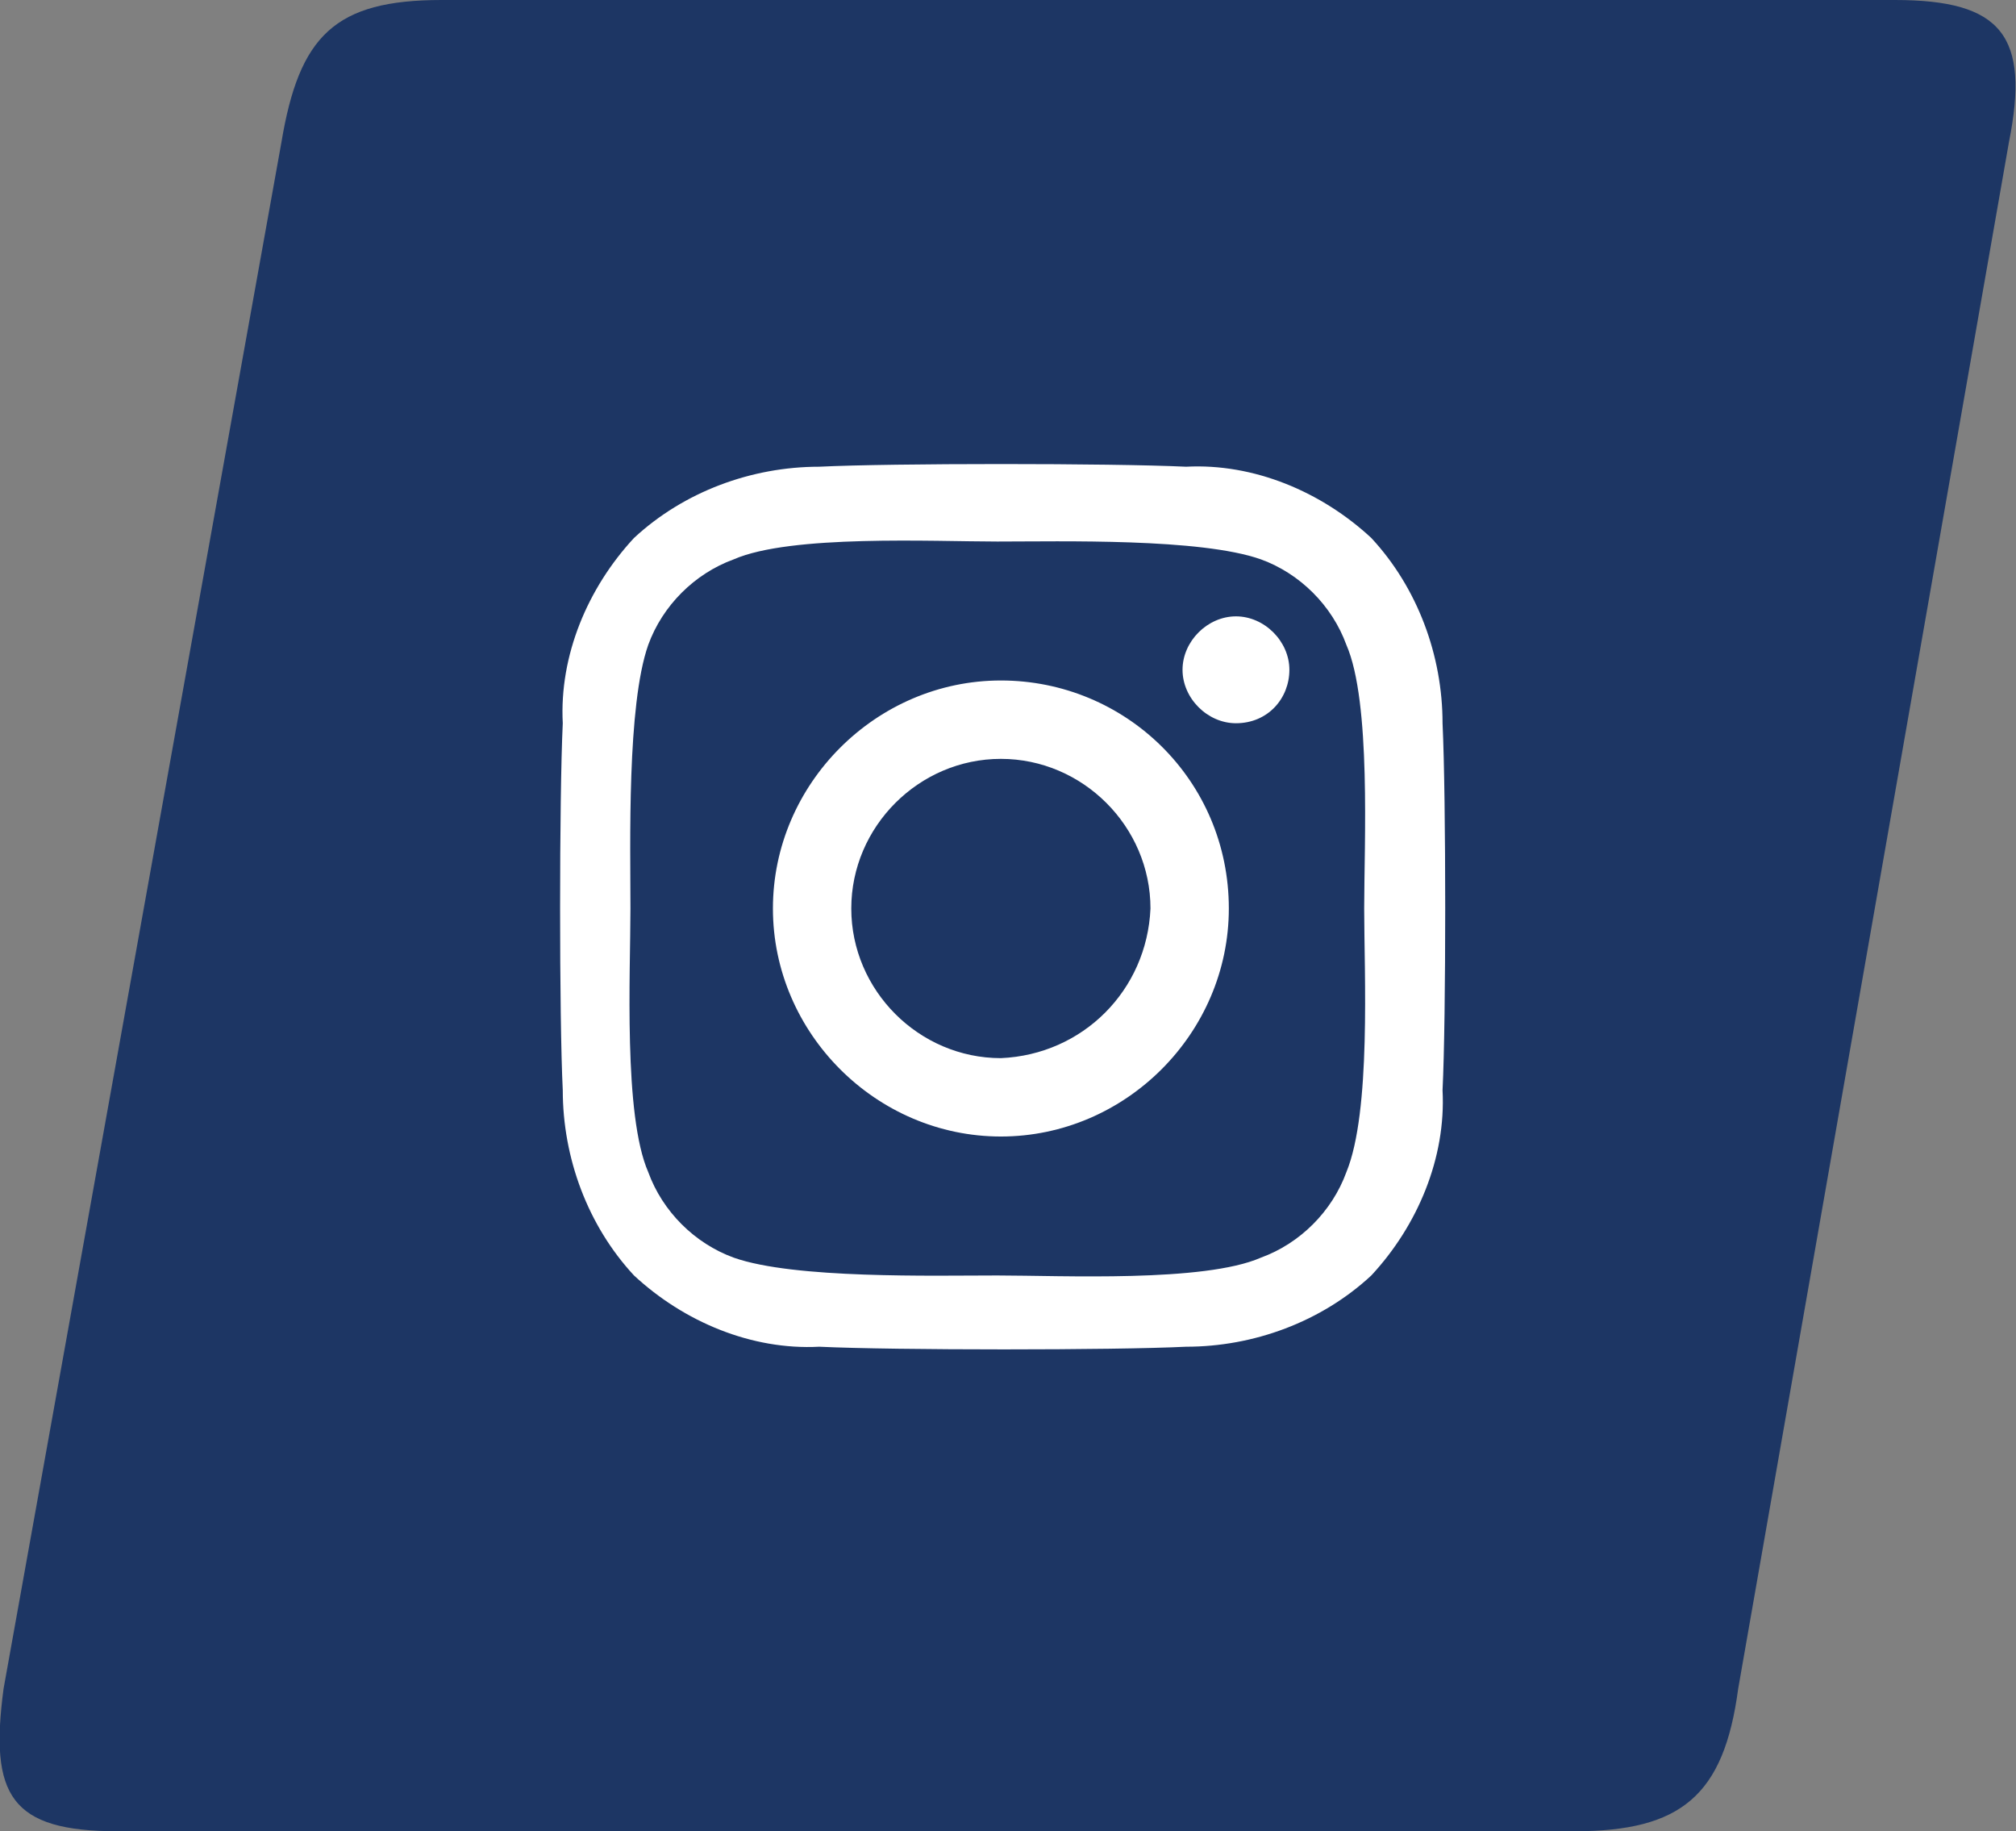
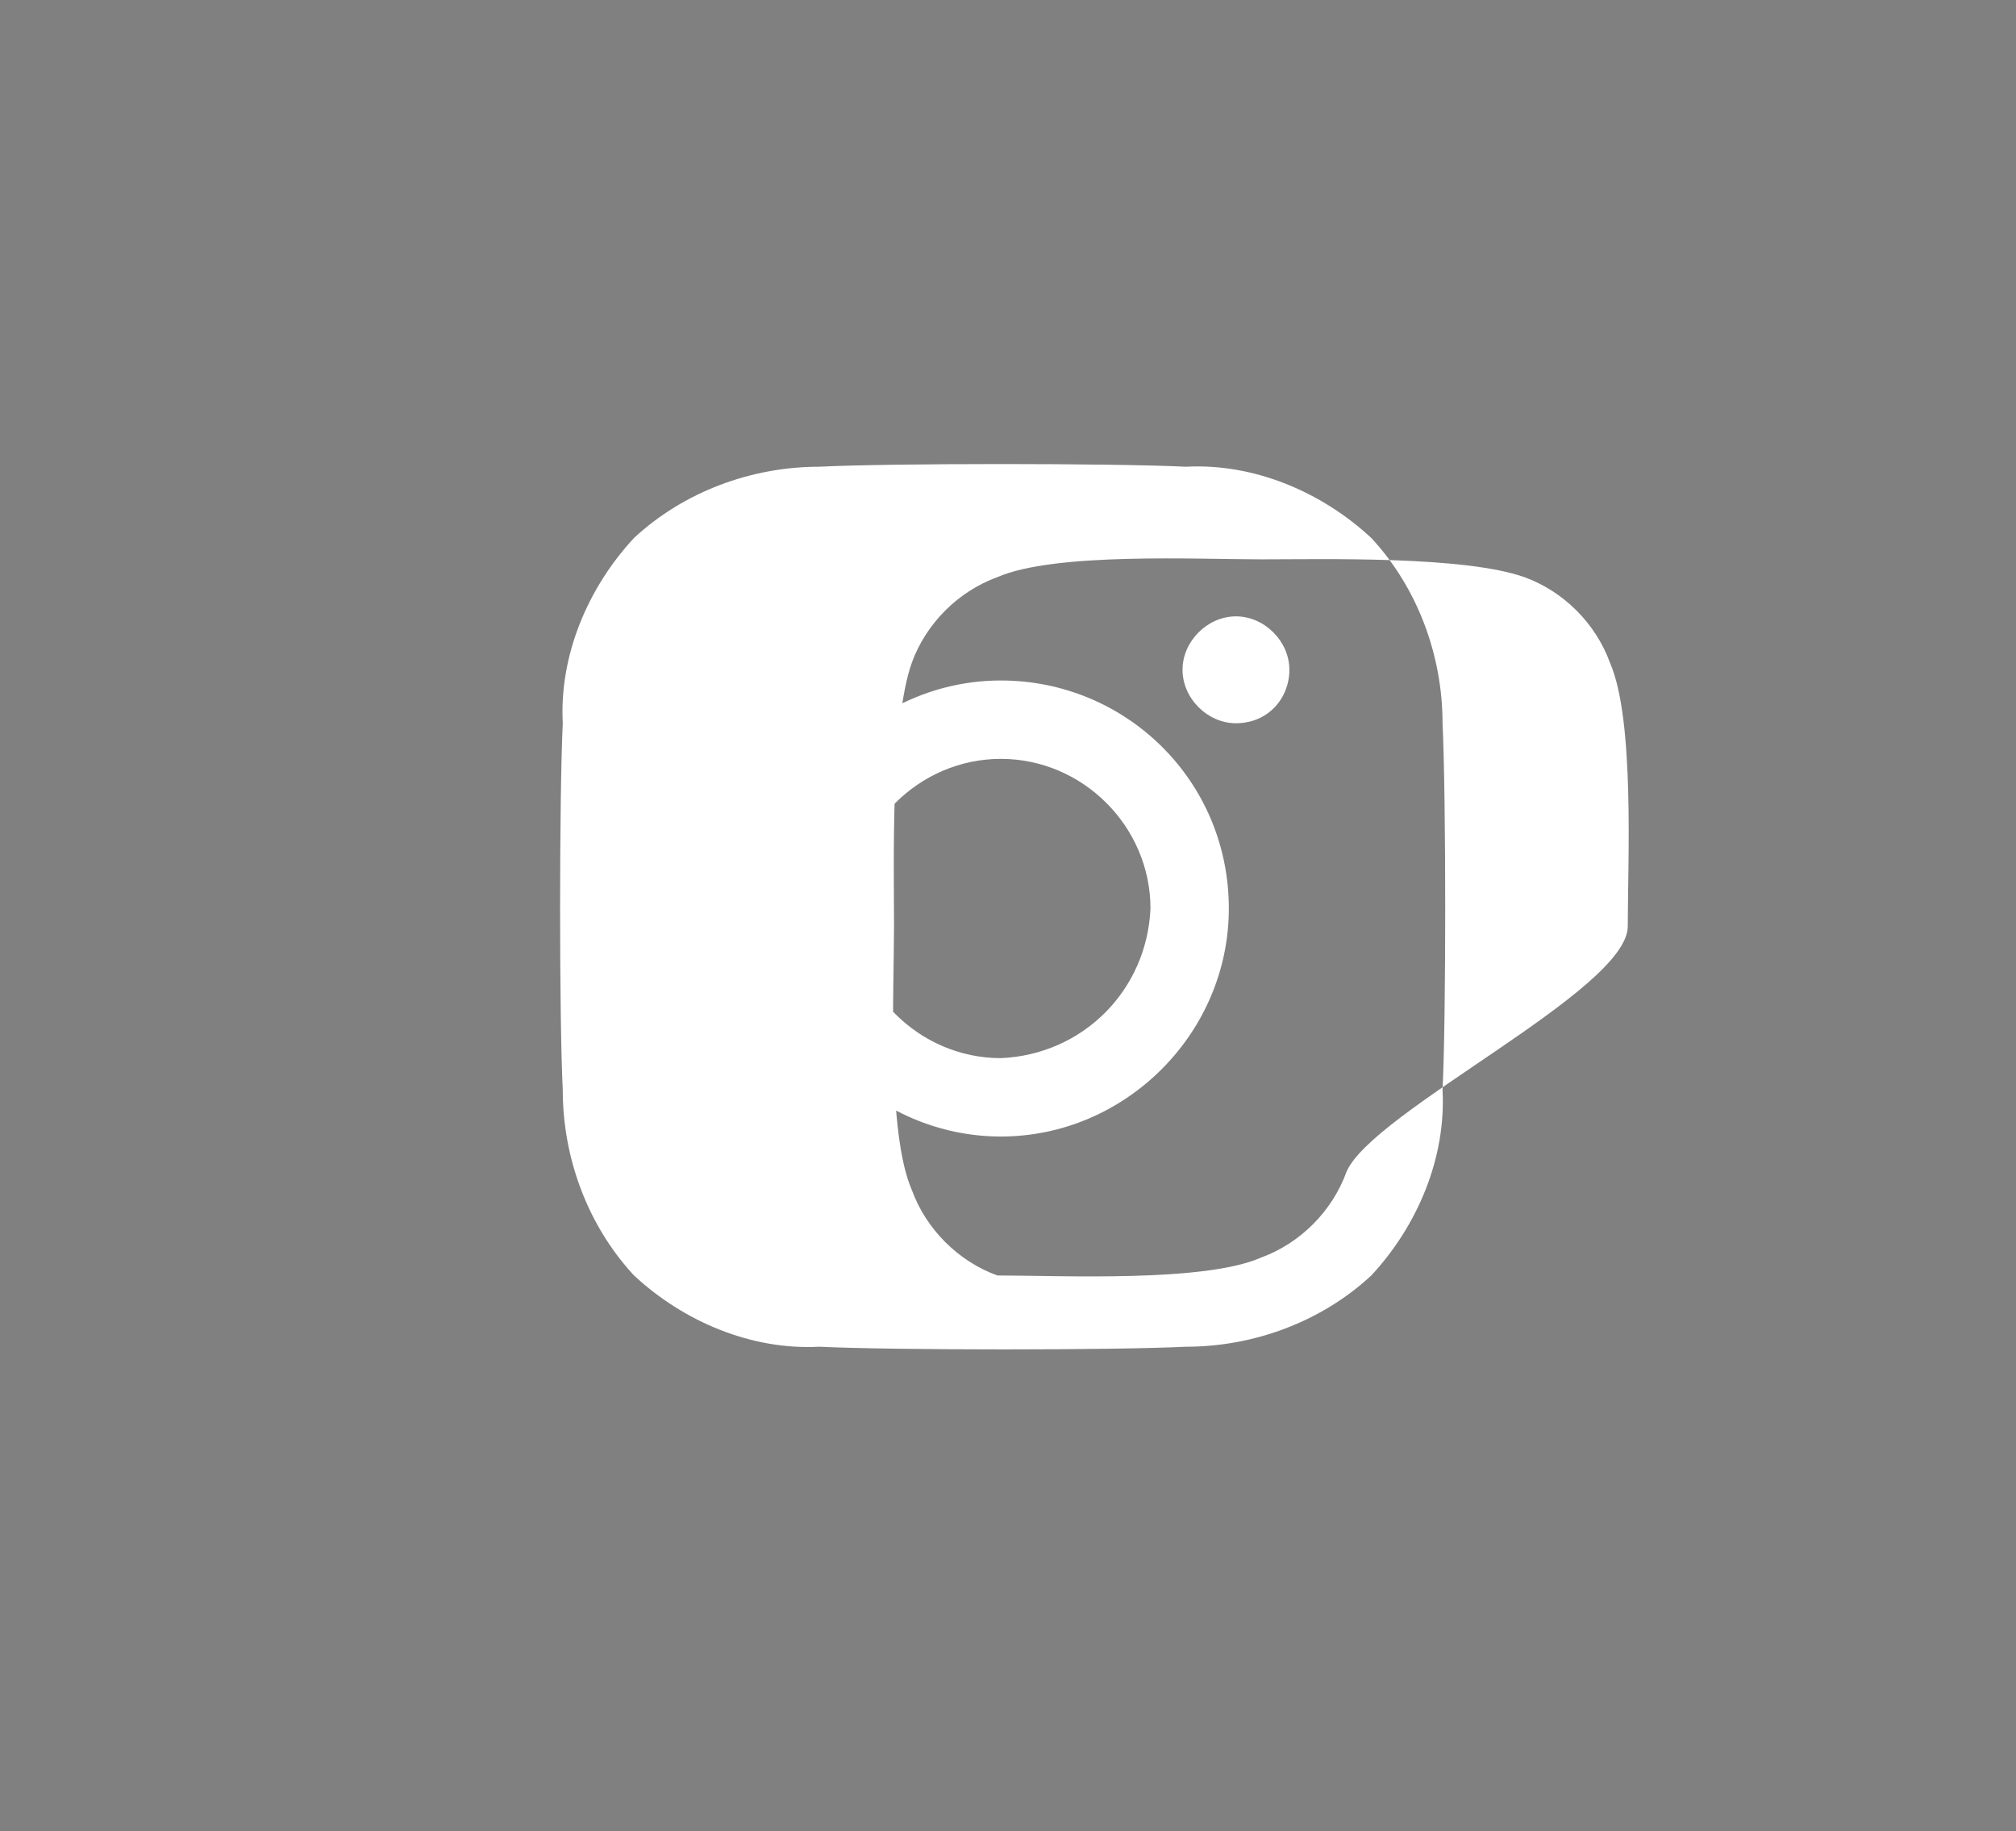
<svg xmlns="http://www.w3.org/2000/svg" version="1.1" id="Laag_1" x="0px" y="0px" viewBox="0 0 56.6 51.4" style="enable-background:new 0 0 56.6 51.4;" xml:space="preserve">
  <rect x="0" y="0" width="56.6" height="51.4" fill="#808080" stroke="none" />
  <style type="text/css">
	.st0{fill:#1D3664;}
	.st1{fill:#FFFFFF;}
</style>
  <g id="Group_27" transform="translate(0)">
-     <path id="Path_36" class="st0" d="M12.4,0c-3,0-4,1-4.5,4L0.1,47.4c-0.4,3,0.2,4,3.2,4h40.9c3,0,4.2-1,4.6-4L56.4,4   c0.6-3-0.2-4-3.2-4L12.4,0z" />
-     <path id="Path_40" class="st1" d="M28.1,19.1c-3.5,0-6.4,2.9-6.4,6.4c0,0,0,0,0,0c0,3.5,2.9,6.4,6.4,6.4c0,0,0,0,0,0   c3.5,0,6.4-2.9,6.4-6.4c0,0,0,0,0,0C34.5,21.9,31.6,19.1,28.1,19.1C28.1,19.1,28.1,19.1,28.1,19.1z M28.1,29.7   c-2.3,0-4.2-1.9-4.2-4.2c0-2.3,1.9-4.2,4.2-4.2c2.3,0,4.2,1.9,4.2,4.2C32.2,27.8,30.4,29.6,28.1,29.7L28.1,29.7z M36.2,18.8   c0-0.8-0.7-1.5-1.5-1.5s-1.5,0.7-1.5,1.5c0,0.8,0.7,1.5,1.5,1.5c0,0,0,0,0,0C35.6,20.3,36.2,19.6,36.2,18.8   C36.2,18.8,36.2,18.8,36.2,18.8z M40.5,20.3c0-1.9-0.7-3.8-2-5.2c-1.4-1.3-3.3-2.1-5.2-2c-2.1-0.1-8.3-0.1-10.3,0   c-1.9,0-3.8,0.7-5.2,2c-1.3,1.4-2.1,3.3-2,5.2c-0.1,2.1-0.1,8.3,0,10.3c0,1.9,0.7,3.8,2,5.2c1.4,1.3,3.3,2.1,5.2,2   c2.1,0.1,8.3,0.1,10.3,0c1.9,0,3.8-0.7,5.2-2c1.3-1.4,2.1-3.3,2-5.2C40.6,28.6,40.6,22.4,40.5,20.3L40.5,20.3z M37.8,32.9   c-0.4,1.1-1.3,2-2.4,2.4c-1.6,0.7-5.6,0.5-7.4,0.5s-5.7,0.1-7.4-0.5c-1.1-0.4-2-1.3-2.4-2.4c-0.7-1.6-0.5-5.6-0.5-7.4   s-0.1-5.7,0.5-7.4c0.4-1.1,1.3-2,2.4-2.4c1.6-0.7,5.6-0.5,7.4-0.5s5.7-0.1,7.4,0.5c1.1,0.4,2,1.3,2.4,2.4c0.7,1.6,0.5,5.6,0.5,7.4   S38.5,31.2,37.8,32.9z" />
+     <path id="Path_40" class="st1" d="M28.1,19.1c-3.5,0-6.4,2.9-6.4,6.4c0,0,0,0,0,0c0,3.5,2.9,6.4,6.4,6.4c0,0,0,0,0,0   c3.5,0,6.4-2.9,6.4-6.4c0,0,0,0,0,0C34.5,21.9,31.6,19.1,28.1,19.1C28.1,19.1,28.1,19.1,28.1,19.1z M28.1,29.7   c-2.3,0-4.2-1.9-4.2-4.2c0-2.3,1.9-4.2,4.2-4.2c2.3,0,4.2,1.9,4.2,4.2C32.2,27.8,30.4,29.6,28.1,29.7L28.1,29.7z M36.2,18.8   c0-0.8-0.7-1.5-1.5-1.5s-1.5,0.7-1.5,1.5c0,0.8,0.7,1.5,1.5,1.5c0,0,0,0,0,0C35.6,20.3,36.2,19.6,36.2,18.8   C36.2,18.8,36.2,18.8,36.2,18.8z M40.5,20.3c0-1.9-0.7-3.8-2-5.2c-1.4-1.3-3.3-2.1-5.2-2c-2.1-0.1-8.3-0.1-10.3,0   c-1.9,0-3.8,0.7-5.2,2c-1.3,1.4-2.1,3.3-2,5.2c-0.1,2.1-0.1,8.3,0,10.3c0,1.9,0.7,3.8,2,5.2c1.4,1.3,3.3,2.1,5.2,2   c2.1,0.1,8.3,0.1,10.3,0c1.9,0,3.8-0.7,5.2-2c1.3-1.4,2.1-3.3,2-5.2C40.6,28.6,40.6,22.4,40.5,20.3L40.5,20.3z M37.8,32.9   c-0.4,1.1-1.3,2-2.4,2.4c-1.6,0.7-5.6,0.5-7.4,0.5c-1.1-0.4-2-1.3-2.4-2.4c-0.7-1.6-0.5-5.6-0.5-7.4   s-0.1-5.7,0.5-7.4c0.4-1.1,1.3-2,2.4-2.4c1.6-0.7,5.6-0.5,7.4-0.5s5.7-0.1,7.4,0.5c1.1,0.4,2,1.3,2.4,2.4c0.7,1.6,0.5,5.6,0.5,7.4   S38.5,31.2,37.8,32.9z" />
  </g>
</svg>